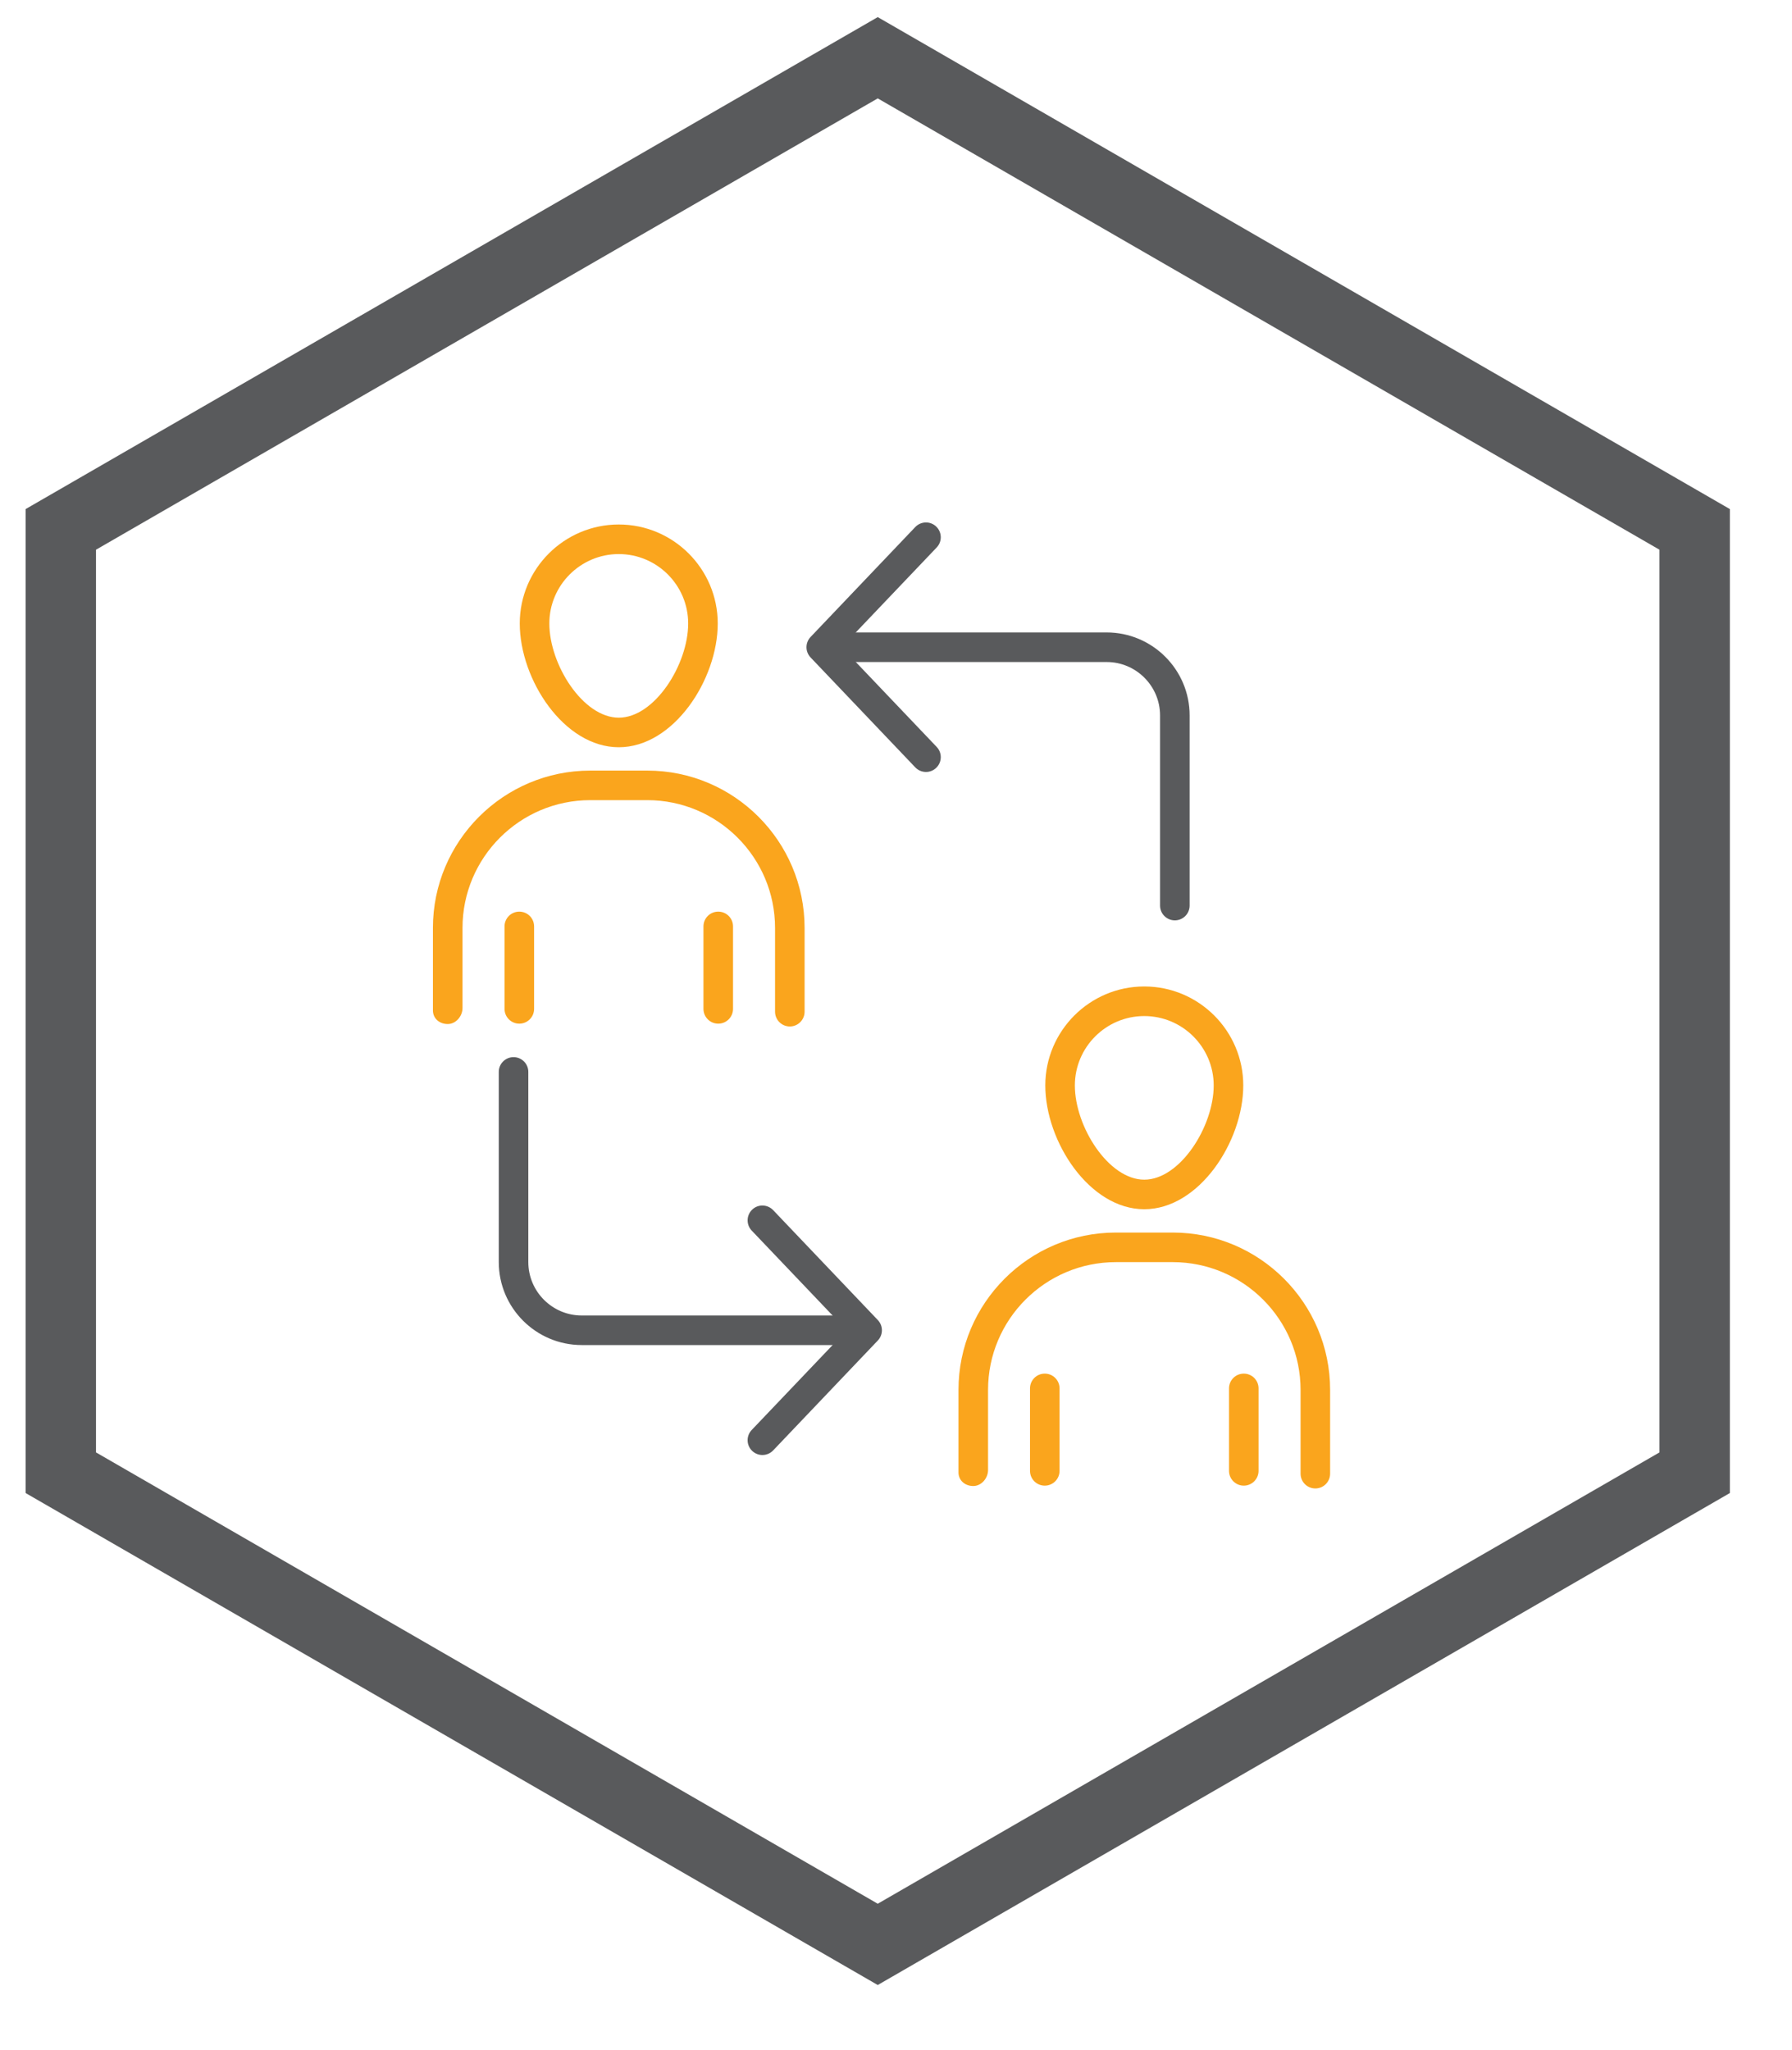
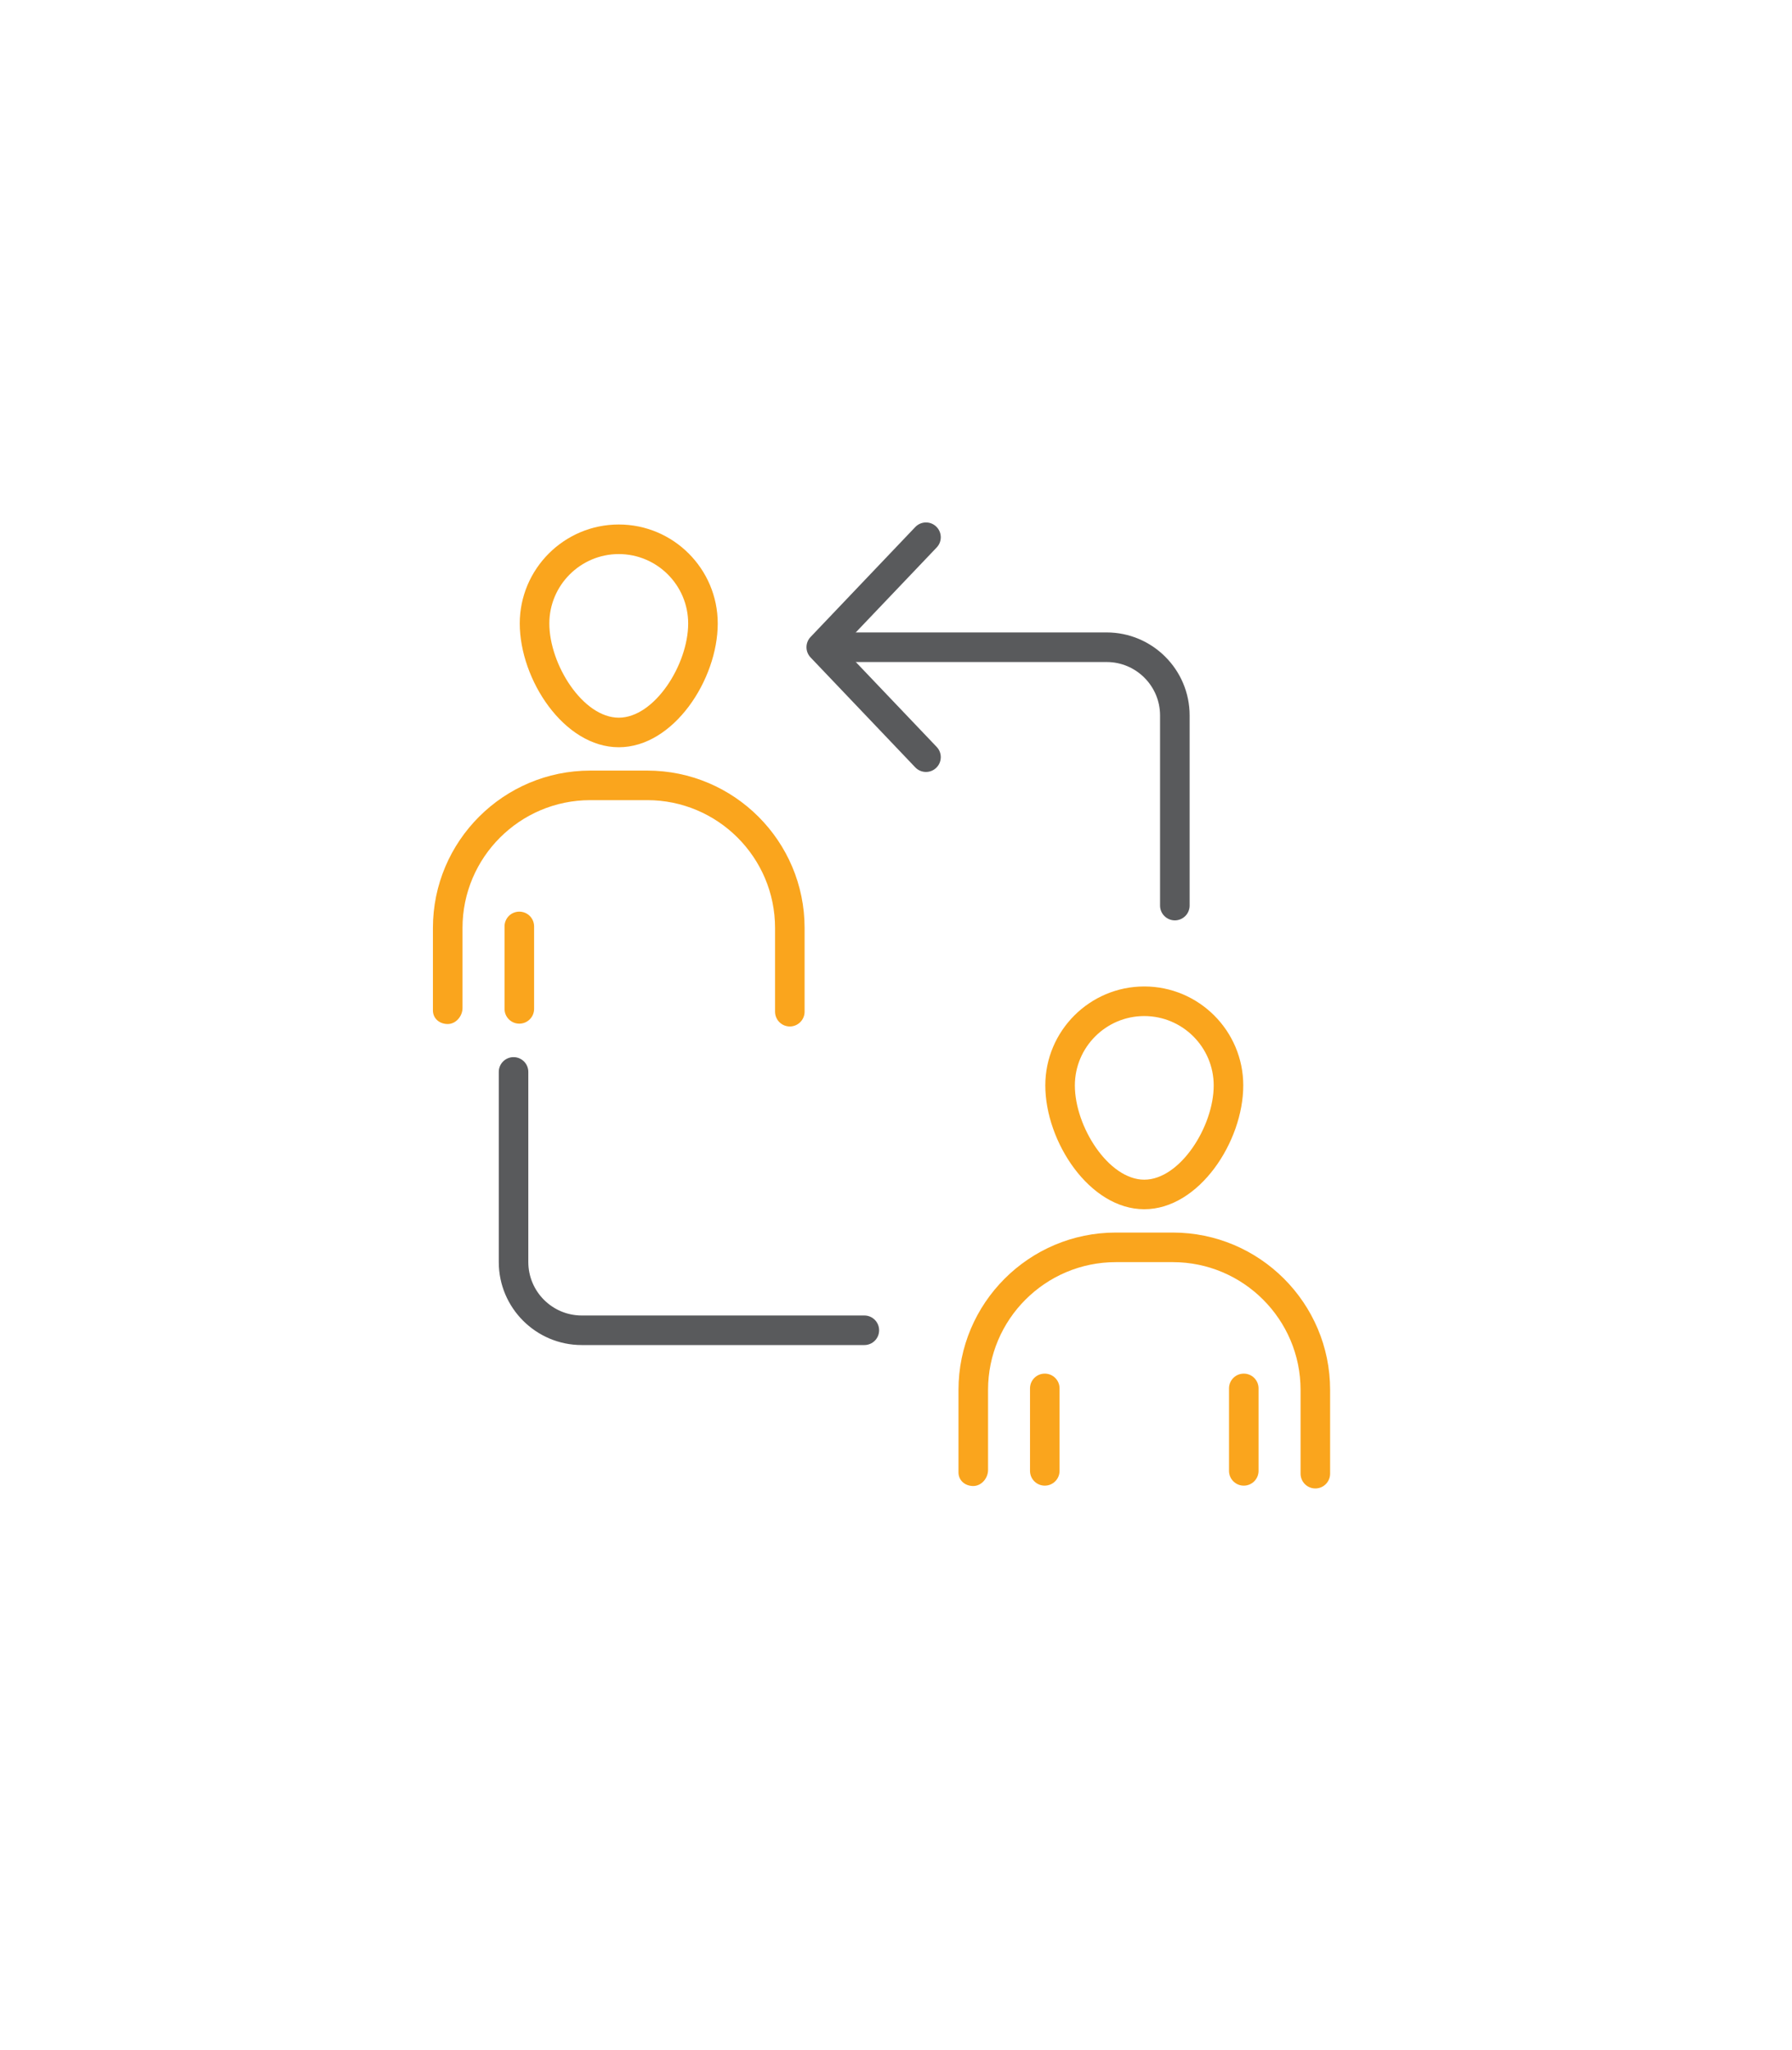
<svg xmlns="http://www.w3.org/2000/svg" width="111" height="127" viewBox="0 0 111 127" fill="none">
  <path d="M72.772 57.01C72.266 57.01 71.856 56.601 71.856 56.094V44.316C71.856 42.493 70.372 41.008 68.548 41.008H51.042C50.536 41.008 50.127 40.6 50.127 40.092C50.127 39.585 50.536 39.175 51.042 39.175H68.547C71.382 39.175 73.688 41.481 73.688 44.316V56.094C73.688 56.601 73.278 57.01 72.772 57.01Z" fill="#595A5C" />
  <path d="M57.357 47.818C57.116 47.818 56.873 47.722 56.694 47.534L50.207 40.723C49.871 40.368 49.871 39.813 50.207 39.458L56.694 32.646C57.043 32.283 57.624 32.264 57.99 32.617C58.355 32.966 58.37 33.544 58.021 33.911L52.136 40.09L58.021 46.268C58.37 46.635 58.355 47.214 57.99 47.563C57.812 47.734 57.584 47.818 57.357 47.818Z" fill="#595A5C" />
  <path d="M81.475 92.2C80.969 92.2 80.56 91.791 80.56 91.284V86.096C80.56 81.731 77.007 78.181 72.645 78.181H69.117C64.751 78.181 61.202 81.731 61.202 86.096V91.058C61.202 91.565 60.792 92.049 60.286 92.049C59.78 92.049 59.371 91.71 59.371 91.203V86.096C59.371 80.72 63.742 76.349 69.118 76.349H72.644C78.018 76.349 82.39 80.719 82.39 86.096V91.284C82.39 91.79 81.98 92.2 81.475 92.2Z" fill="#FAA51D" />
  <path d="M64.716 92.026C64.21 92.026 63.801 91.617 63.801 91.11V86.002C63.801 85.495 64.21 85.087 64.716 85.087C65.221 85.087 65.631 85.495 65.631 86.002V91.11C65.631 91.617 65.221 92.026 64.716 92.026Z" fill="#FAA51D" />
  <path d="M77.042 92.026C76.537 92.026 76.127 91.617 76.127 91.11V86.002C76.127 85.495 76.537 85.087 77.042 85.087C77.547 85.087 77.957 85.495 77.957 86.002V91.11C77.957 91.617 77.547 92.026 77.042 92.026Z" fill="#FAA51D" />
  <path d="M70.878 74.904C67.482 74.904 64.748 70.71 64.748 67.236C64.748 63.857 67.498 61.105 70.878 61.105C74.26 61.105 77.01 63.856 77.01 67.236C77.01 70.71 74.275 74.904 70.878 74.904ZM70.878 62.938C68.508 62.938 66.579 64.868 66.579 67.237C66.579 69.785 68.665 73.073 70.878 73.073C73.093 73.073 75.179 69.785 75.179 67.237C75.18 64.868 73.248 62.938 70.878 62.938Z" fill="#FAA51D" />
  <path d="M48.923 63.583C48.418 63.583 48.008 63.174 48.008 62.667V57.478C48.008 53.114 44.457 49.564 40.092 49.564H36.564C32.199 49.564 28.649 53.115 28.649 57.478V62.441C28.649 62.948 28.239 63.432 27.733 63.432C27.227 63.432 26.816 63.094 26.816 62.587V57.48C26.816 52.103 31.189 47.733 36.564 47.733H40.091C45.467 47.733 49.838 52.103 49.838 57.48V62.668C49.838 63.173 49.428 63.583 48.923 63.583Z" fill="#FAA51D" />
  <path d="M32.167 63.409C31.662 63.409 31.252 63.001 31.252 62.493V57.385C31.252 56.878 31.662 56.47 32.167 56.47C32.672 56.47 33.083 56.878 33.083 57.385V62.493C33.083 63.001 32.672 63.409 32.167 63.409Z" fill="#FAA51D" />
-   <path d="M44.489 63.409C43.983 63.409 43.574 63.001 43.574 62.493V57.385C43.574 56.878 43.983 56.47 44.489 56.47C44.996 56.47 45.405 56.878 45.405 57.385V62.493C45.405 63.001 44.996 63.409 44.489 63.409Z" fill="#FAA51D" />
  <path d="M38.328 46.287C34.931 46.287 32.195 42.093 32.195 38.62C32.195 35.24 34.946 32.489 38.328 32.489C41.709 32.489 44.458 35.239 44.458 38.62C44.459 42.093 41.726 46.287 38.328 46.287ZM38.328 34.321C35.958 34.321 34.027 36.252 34.027 38.62C34.027 41.168 36.113 44.456 38.328 44.456C40.542 44.456 42.627 41.168 42.627 38.62C42.628 36.252 40.699 34.321 38.328 34.321Z" fill="#FAA51D" />
  <path d="M53.54 83.317H36.034C33.199 83.317 30.895 81.011 30.895 78.177V66.398C30.895 65.892 31.305 65.483 31.81 65.483C32.315 65.483 32.725 65.892 32.725 66.398V78.178C32.725 80.001 34.21 81.486 36.033 81.486H53.539C54.044 81.486 54.454 81.895 54.454 82.402C54.455 82.909 54.045 83.317 53.54 83.317Z" fill="#595A5C" />
-   <path d="M47.225 90.128C46.998 90.128 46.77 90.044 46.592 89.875C46.227 89.525 46.213 88.948 46.56 88.58L52.445 82.402L46.56 76.224C46.213 75.857 46.228 75.278 46.592 74.928C46.958 74.576 47.54 74.595 47.889 74.958L54.375 81.77C54.711 82.125 54.711 82.679 54.375 83.034L47.889 89.846C47.709 90.033 47.467 90.128 47.225 90.128Z" fill="#595A5C" />
-   <path d="M104.972 91.225V32.793L54.369 3.577L3.766 32.793V91.225L54.369 120.441L104.972 91.225Z" stroke="#595A5C" stroke-width="4.36" stroke-miterlimit="10" />
</svg>